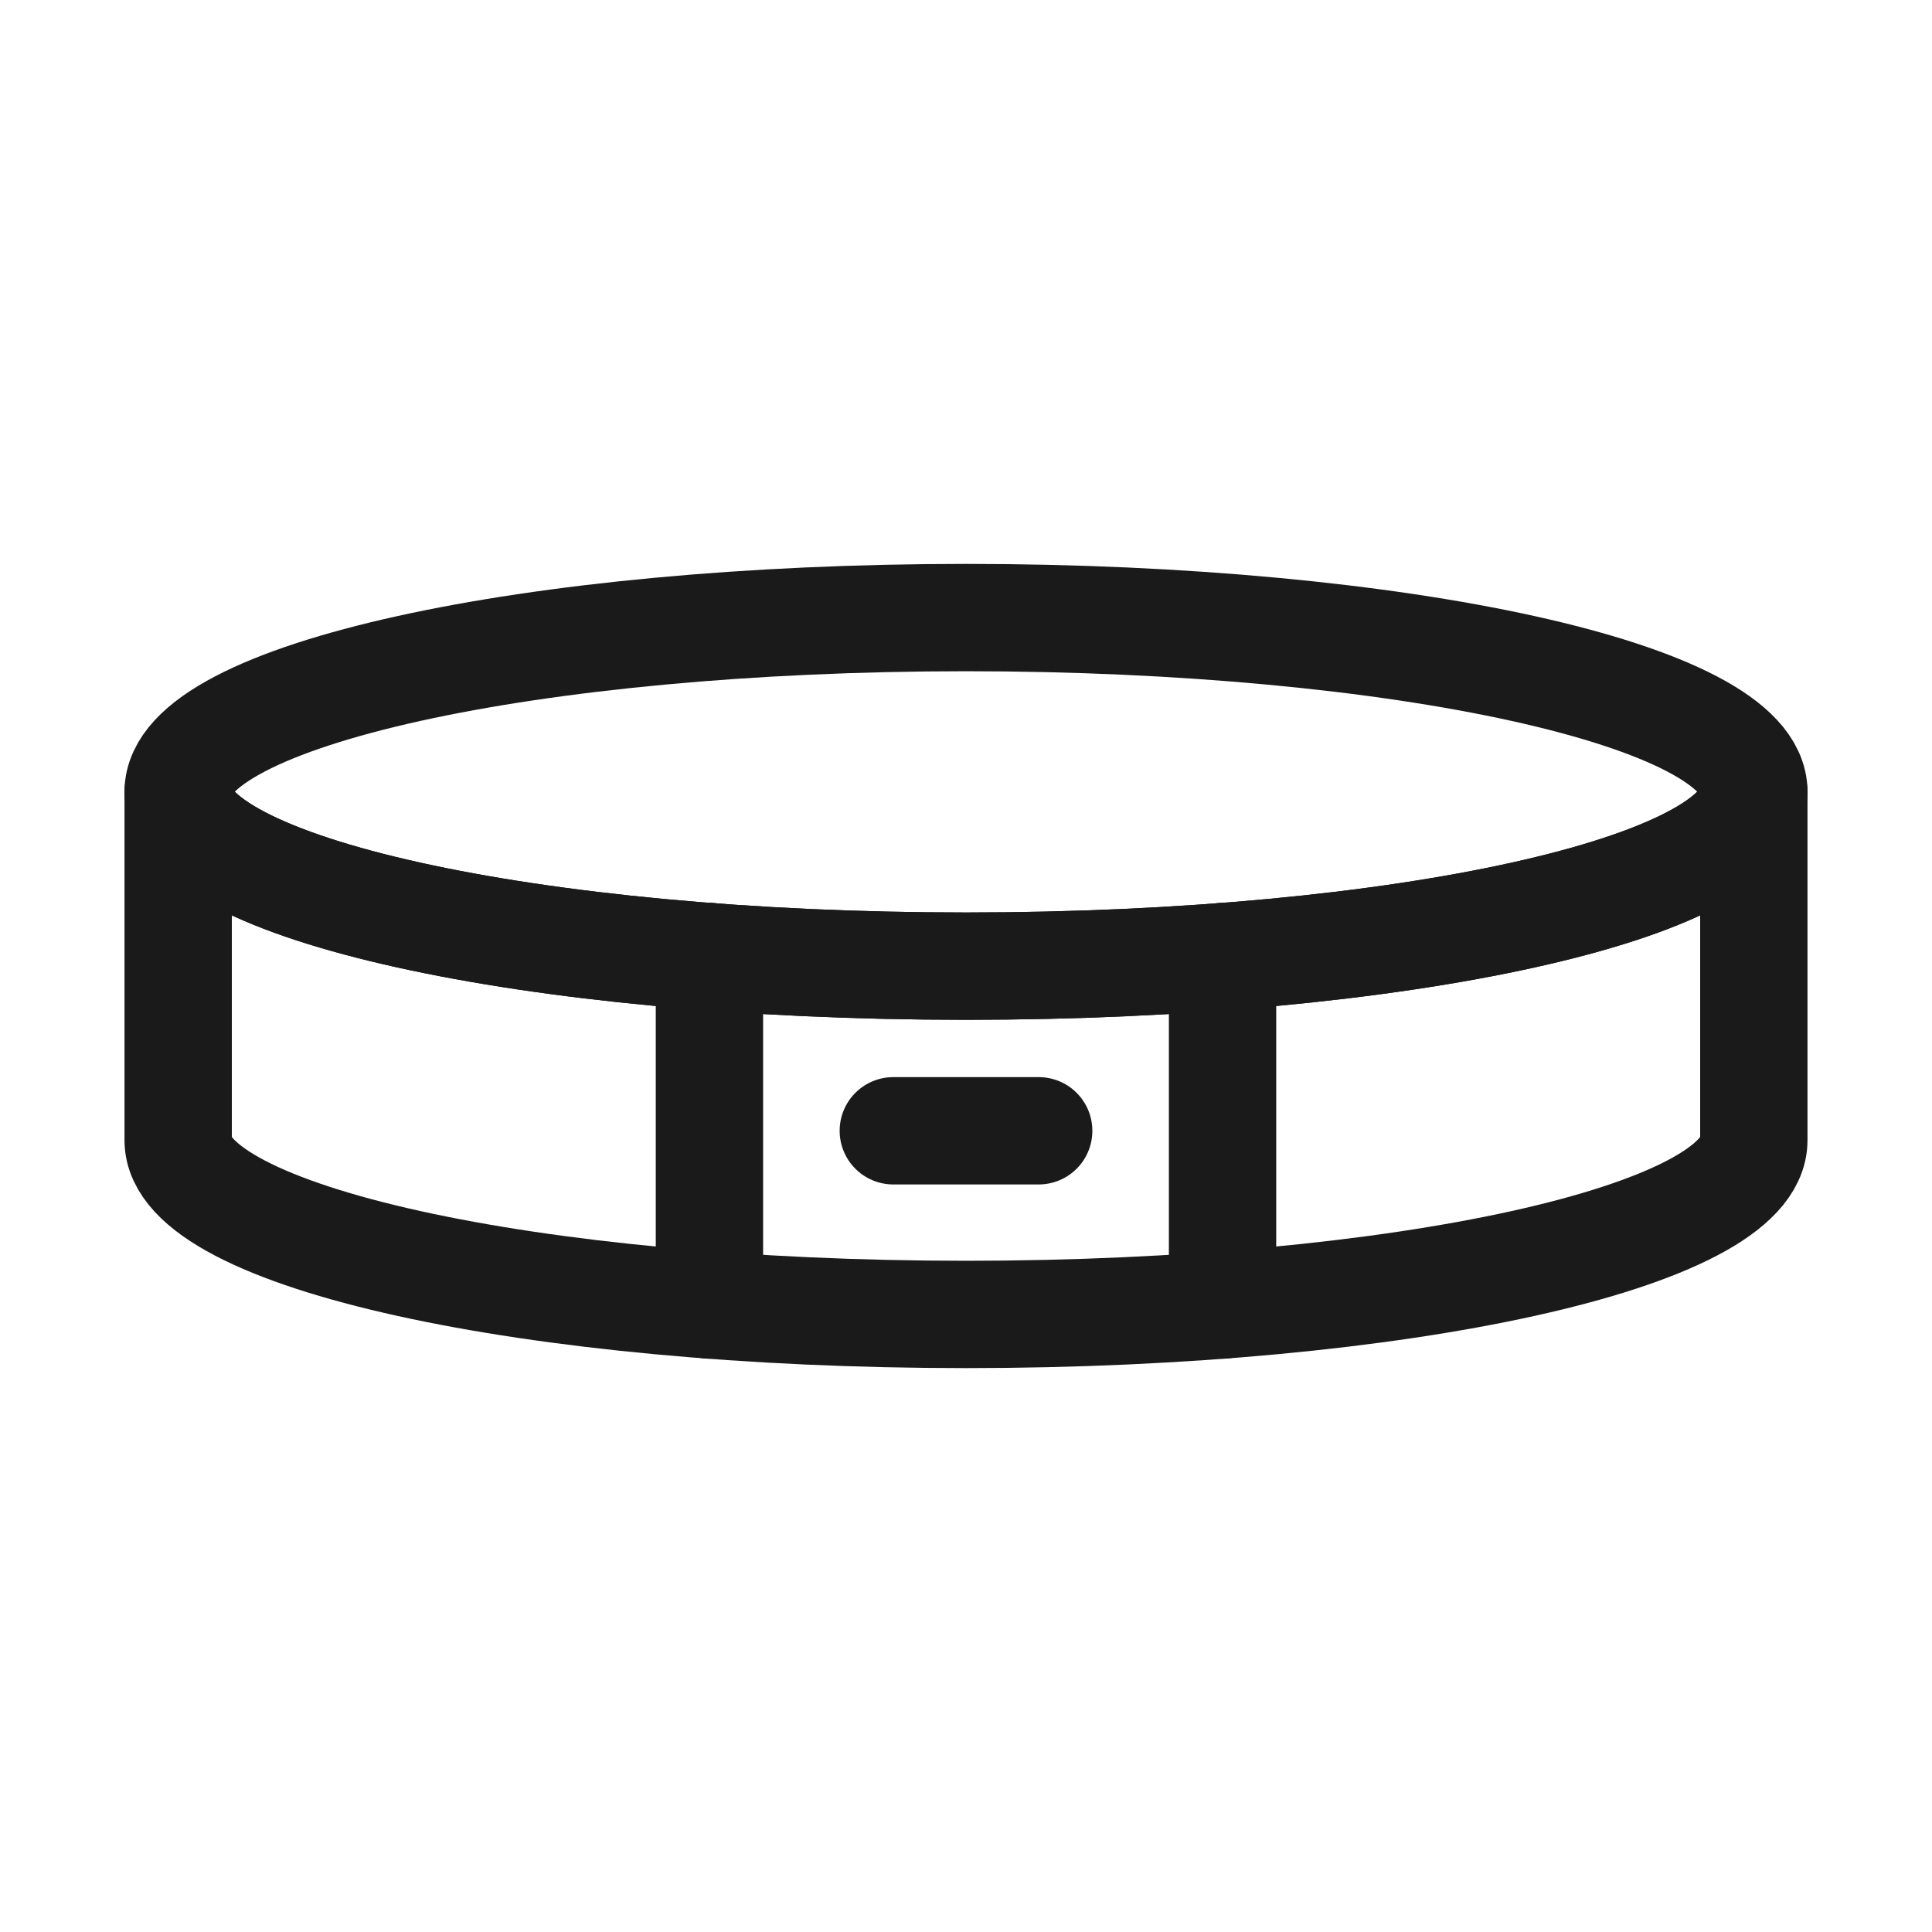
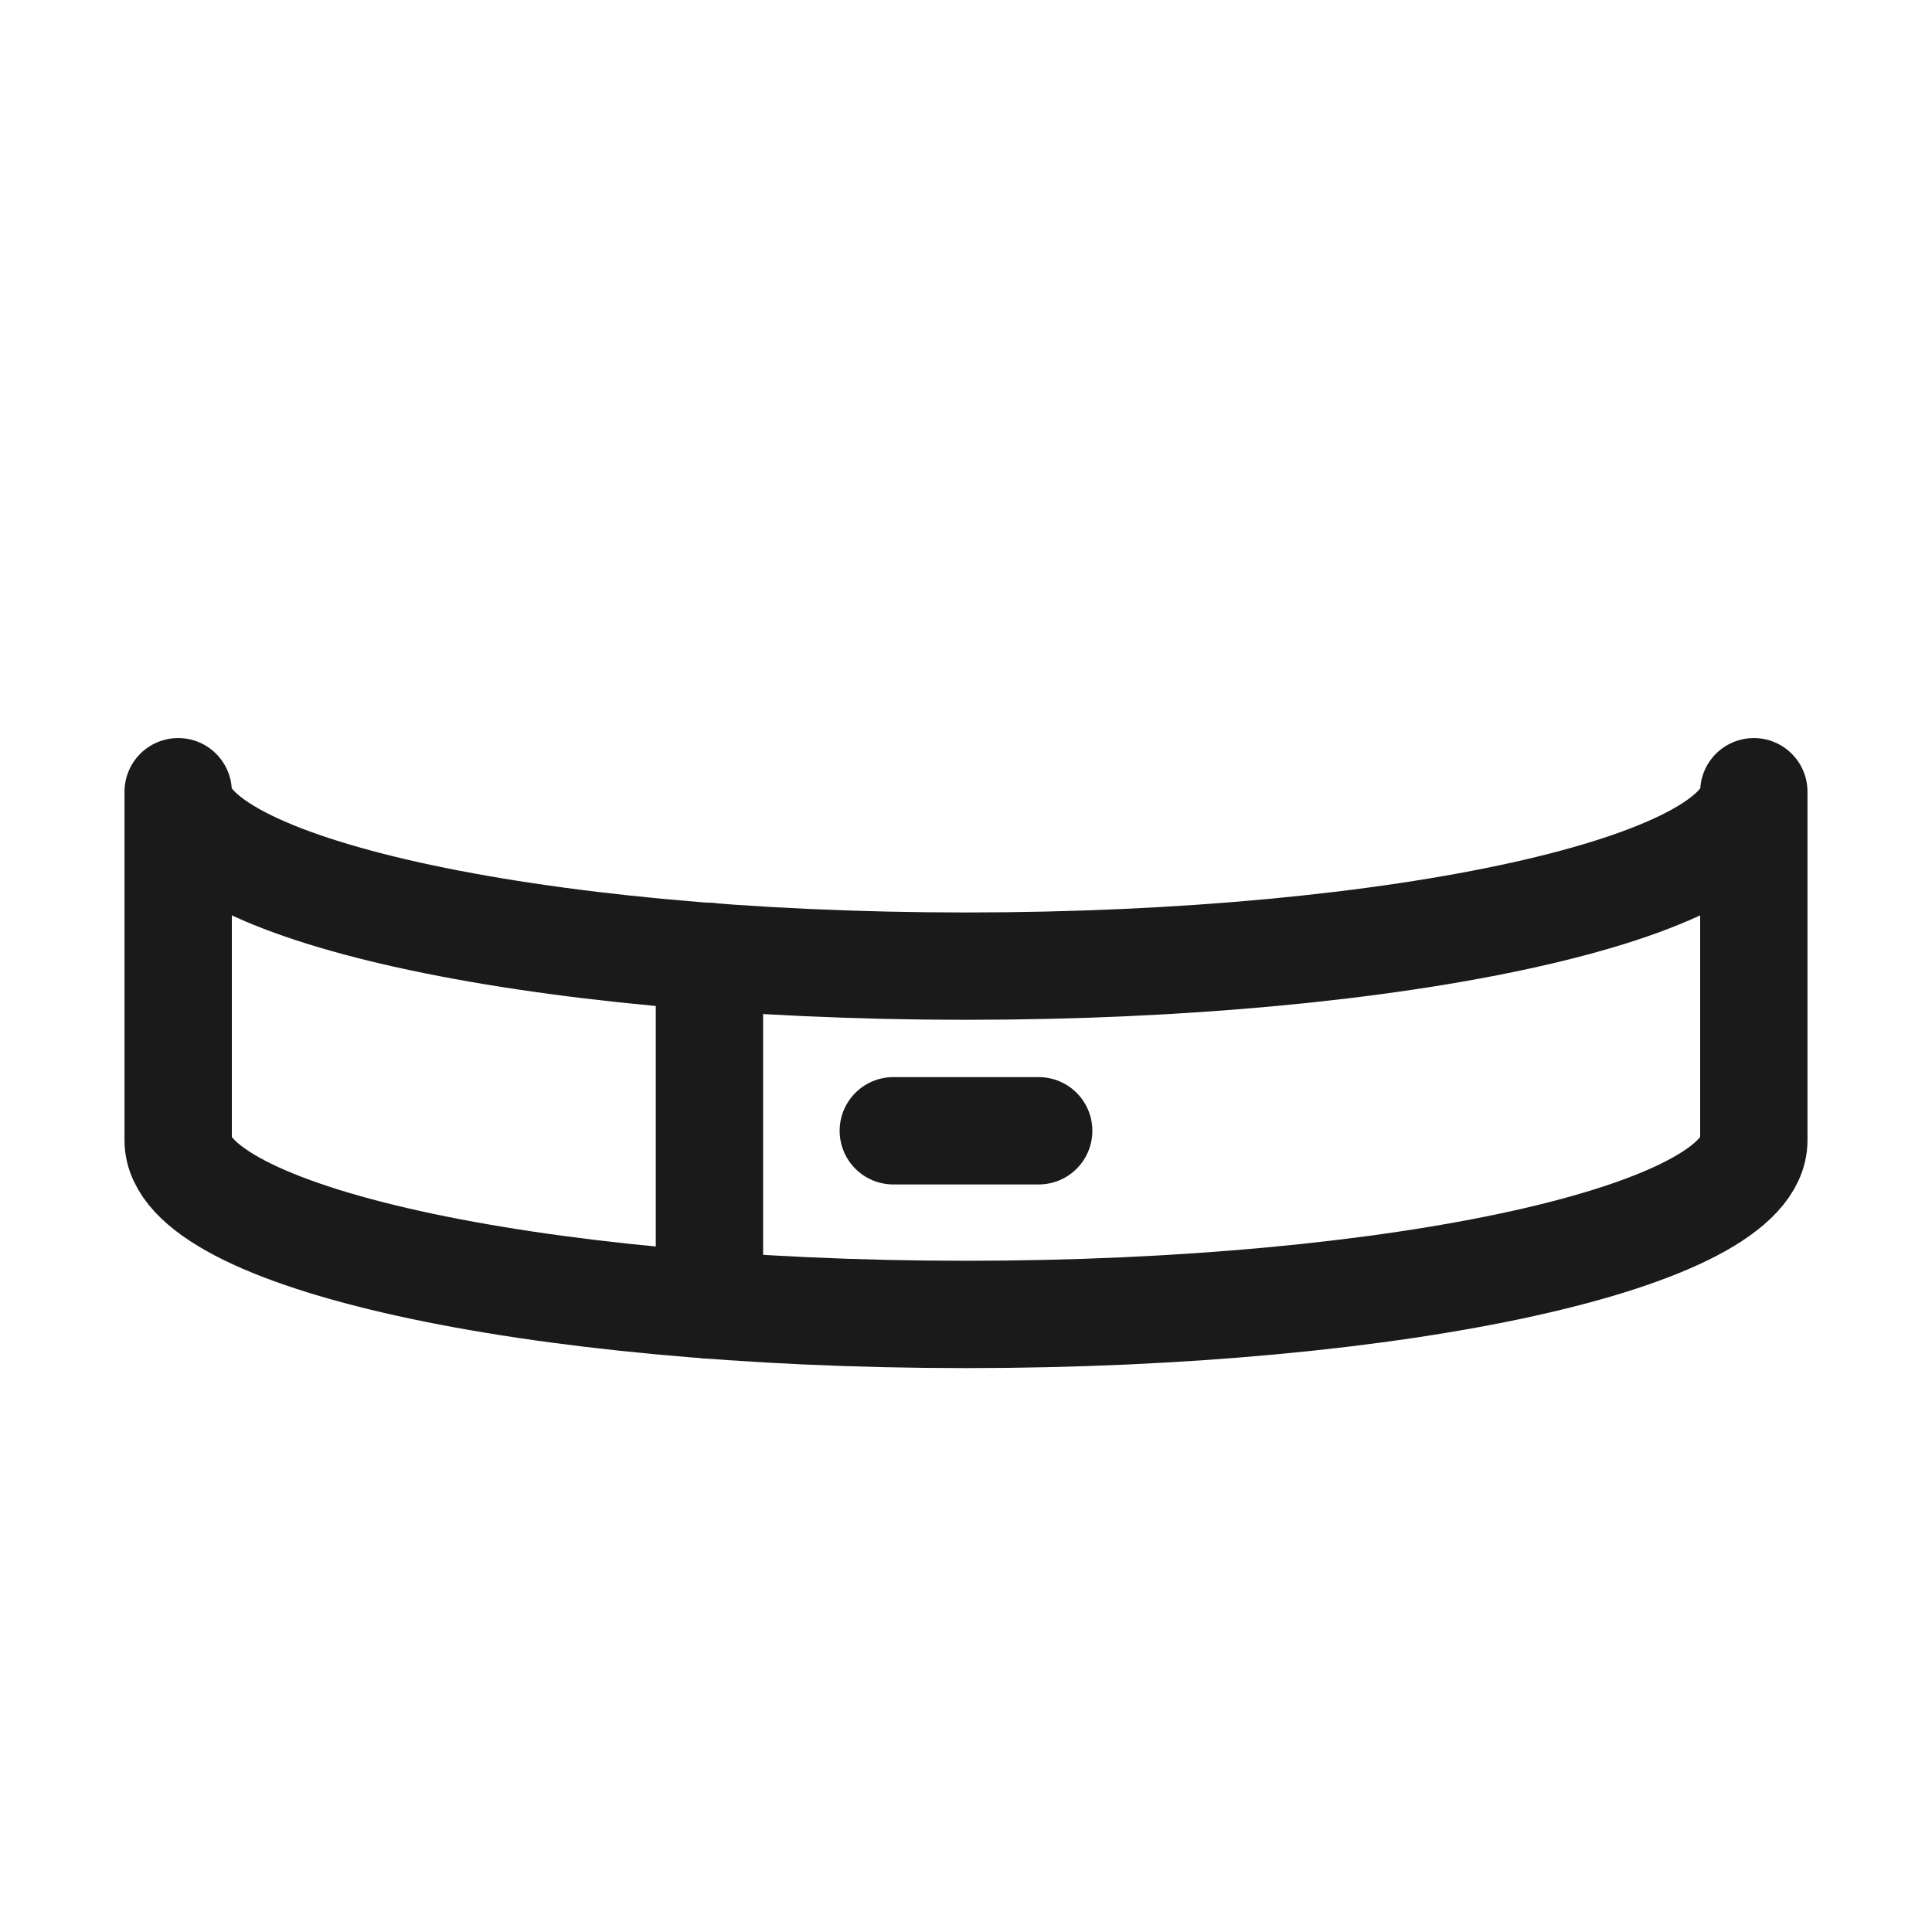
<svg xmlns="http://www.w3.org/2000/svg" id="Bælte" viewBox="0 0 72 72">
  <defs>
    <style>
      .cls-1 {
        fill: none;
        stroke: #1a1a1a;
        stroke-linecap: round;
        stroke-linejoin: round;
        stroke-width: 4px;
      }
    </style>
  </defs>
-   <path class="cls-1" d="M65.36,29.505c0,3.59-13.14,6.5-29.36,6.5s-29.36-2.91-29.36-6.5,13.14-6.49,29.36-6.49,29.36,2.9,29.36,6.49Z" />
  <path class="cls-1" d="M65.36,29.505v12.99c0,3.59-13.14,6.49-29.36,6.49s-29.36-2.9-29.36-6.49v-12.99c0,3.59,13.14,6.5,29.36,6.5s29.36-2.91,29.36-6.5Z" />
  <line class="cls-1" x1="26.439" y1="48.635" x2="26.439" y2="35.647" />
-   <line class="cls-1" x1="45.561" y1="48.635" x2="45.561" y2="35.648" />
  <line class="cls-1" x1="33.291" y1="42.141" x2="38.709" y2="42.141" />
</svg>